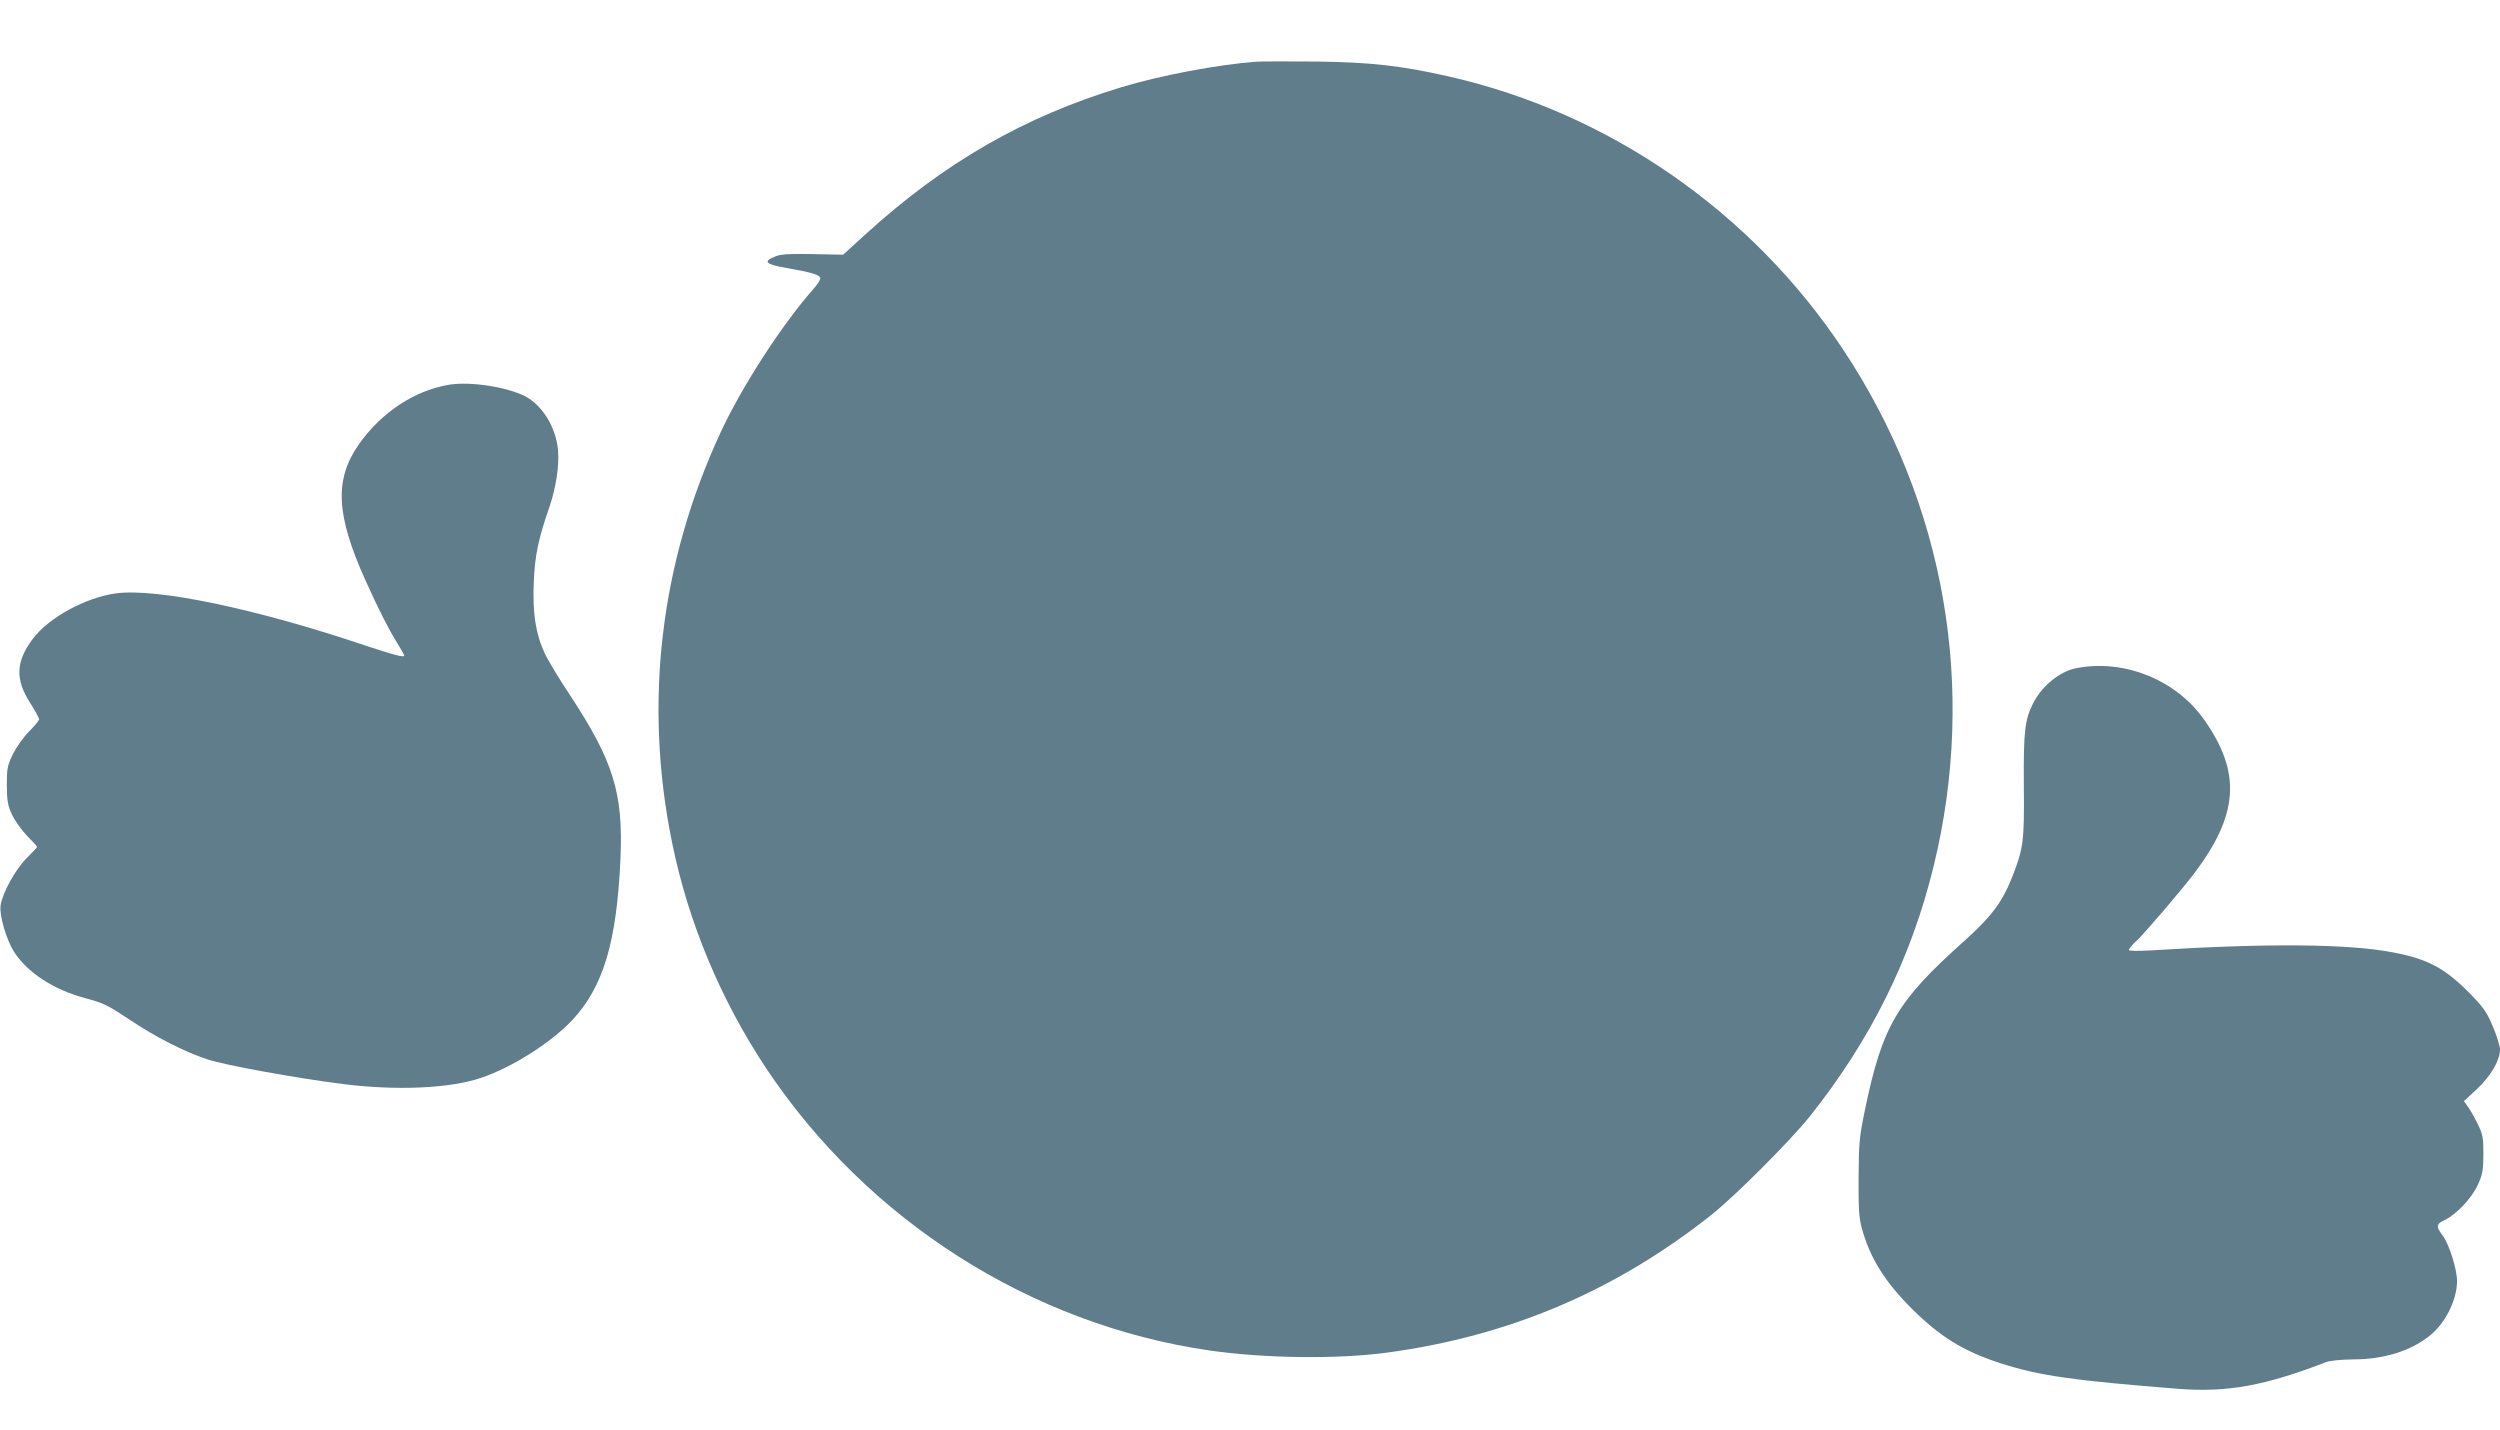
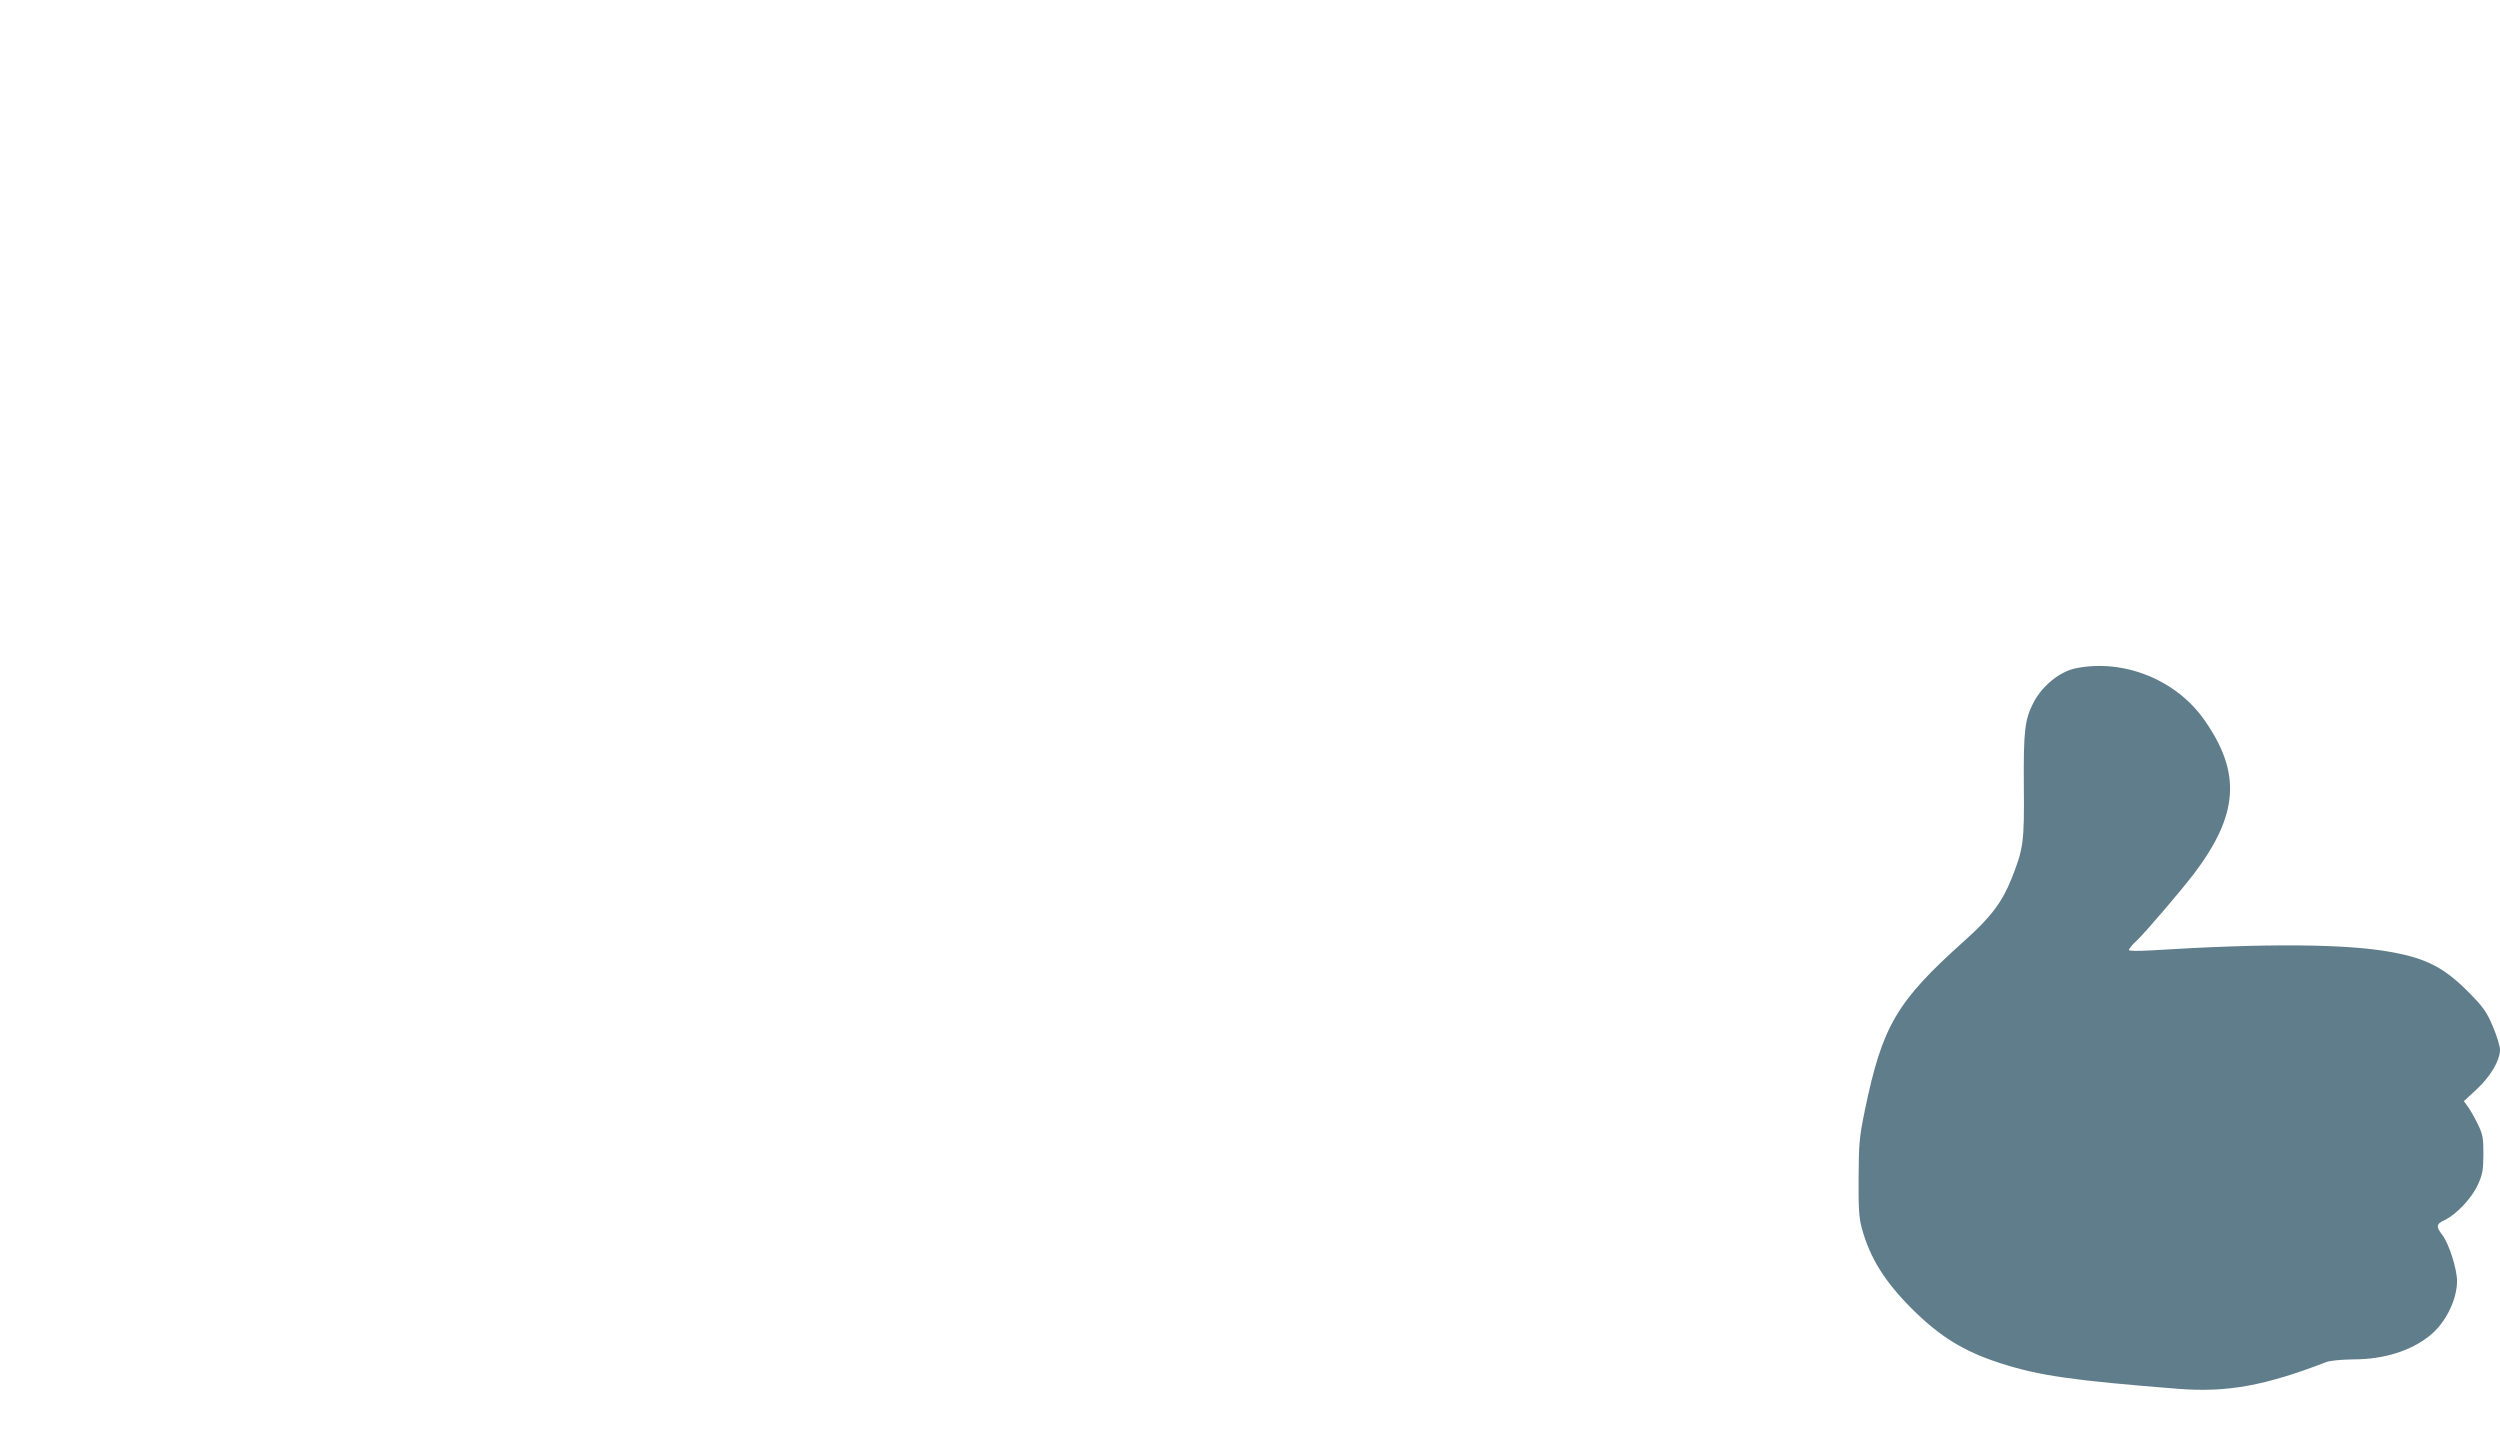
<svg xmlns="http://www.w3.org/2000/svg" version="1.0" width="1280pt" height="732pt" viewBox="0 0 1280 732" preserveAspectRatio="xMidYMid meet">
  <g transform="translate(0,732) scale(0.1,-0.1)" fill="#607d8b" stroke="none">
-     <path d="M6430 7004 c-197 -15 -489 -70 -690 -131 -495 -150 -905 -385 -1309 -753 l-114 -104 -157 3 c-123 2 -164 0 -193 -13 -62 -25 -47 -40 60 -58 132 -23 173 -36 173 -53 0 -8 -15 -32 -33 -52 -163 -184 -368 -501 -478 -738 -309 -667 -394 -1384 -248 -2099 83 -409 249 -805 482 -1156 518 -778 1354 -1311 2267 -1444 281 -41 659 -46 915 -11 623 85 1163 314 1655 703 124 98 405 380 507 507 311 391 518 808 633 1279 224 916 58 1862 -463 2646 -469 707 -1199 1212 -2017 1398 -246 56 -398 73 -680 77 -140 1 -280 1 -310 -1z" />
-     <path d="M2304 5351 c-180 -29 -349 -140 -466 -305 -127 -181 -118 -362 33 -697 67 -148 112 -238 160 -317 22 -35 39 -66 39 -68 0 -12 -52 2 -200 51 -560 189 -1068 295 -1276 267 -156 -21 -346 -125 -427 -234 -86 -115 -90 -207 -13 -326 25 -40 46 -78 46 -85 0 -6 -23 -34 -51 -62 -27 -27 -64 -79 -82 -114 -29 -60 -32 -73 -32 -161 1 -81 4 -103 27 -152 15 -32 50 -80 77 -108 28 -28 51 -53 51 -56 0 -3 -24 -28 -53 -57 -58 -58 -125 -179 -134 -243 -7 -51 29 -173 68 -236 68 -107 204 -196 367 -239 93 -25 116 -37 223 -108 132 -89 282 -166 404 -206 89 -29 446 -94 688 -125 276 -35 549 -23 709 31 159 53 360 181 468 296 160 172 228 400 247 831 14 334 -37 496 -260 835 -55 83 -113 179 -128 212 -46 98 -63 207 -56 365 6 138 22 217 81 387 33 98 50 210 43 289 -11 117 -80 229 -168 275 -94 48 -278 76 -385 60z" />
    <path d="M10631 3899 c-84 -16 -175 -90 -220 -177 -44 -87 -51 -142 -49 -422 3 -291 -2 -326 -63 -479 -48 -120 -106 -197 -239 -316 -350 -313 -422 -436 -512 -870 -28 -136 -31 -168 -32 -345 -1 -158 2 -207 17 -260 41 -150 116 -271 256 -411 143 -142 263 -217 451 -278 201 -65 372 -89 915 -132 249 -19 441 16 755 137 21 8 77 13 140 14 155 0 293 43 391 122 80 64 139 183 139 279 0 62 -41 190 -74 234 -35 45 -33 58 10 78 61 29 139 112 170 180 25 54 28 74 29 157 0 85 -3 102 -29 155 -16 33 -38 72 -50 88 l-21 29 67 62 c71 67 118 147 118 202 0 18 -16 70 -36 117 -30 72 -48 98 -112 164 -132 136 -222 184 -406 218 -233 43 -641 46 -1233 9 -70 -4 -113 -3 -113 2 0 6 18 28 41 49 48 46 224 253 291 340 231 305 245 519 52 792 -144 203 -410 310 -653 262z" />
  </g>
</svg>